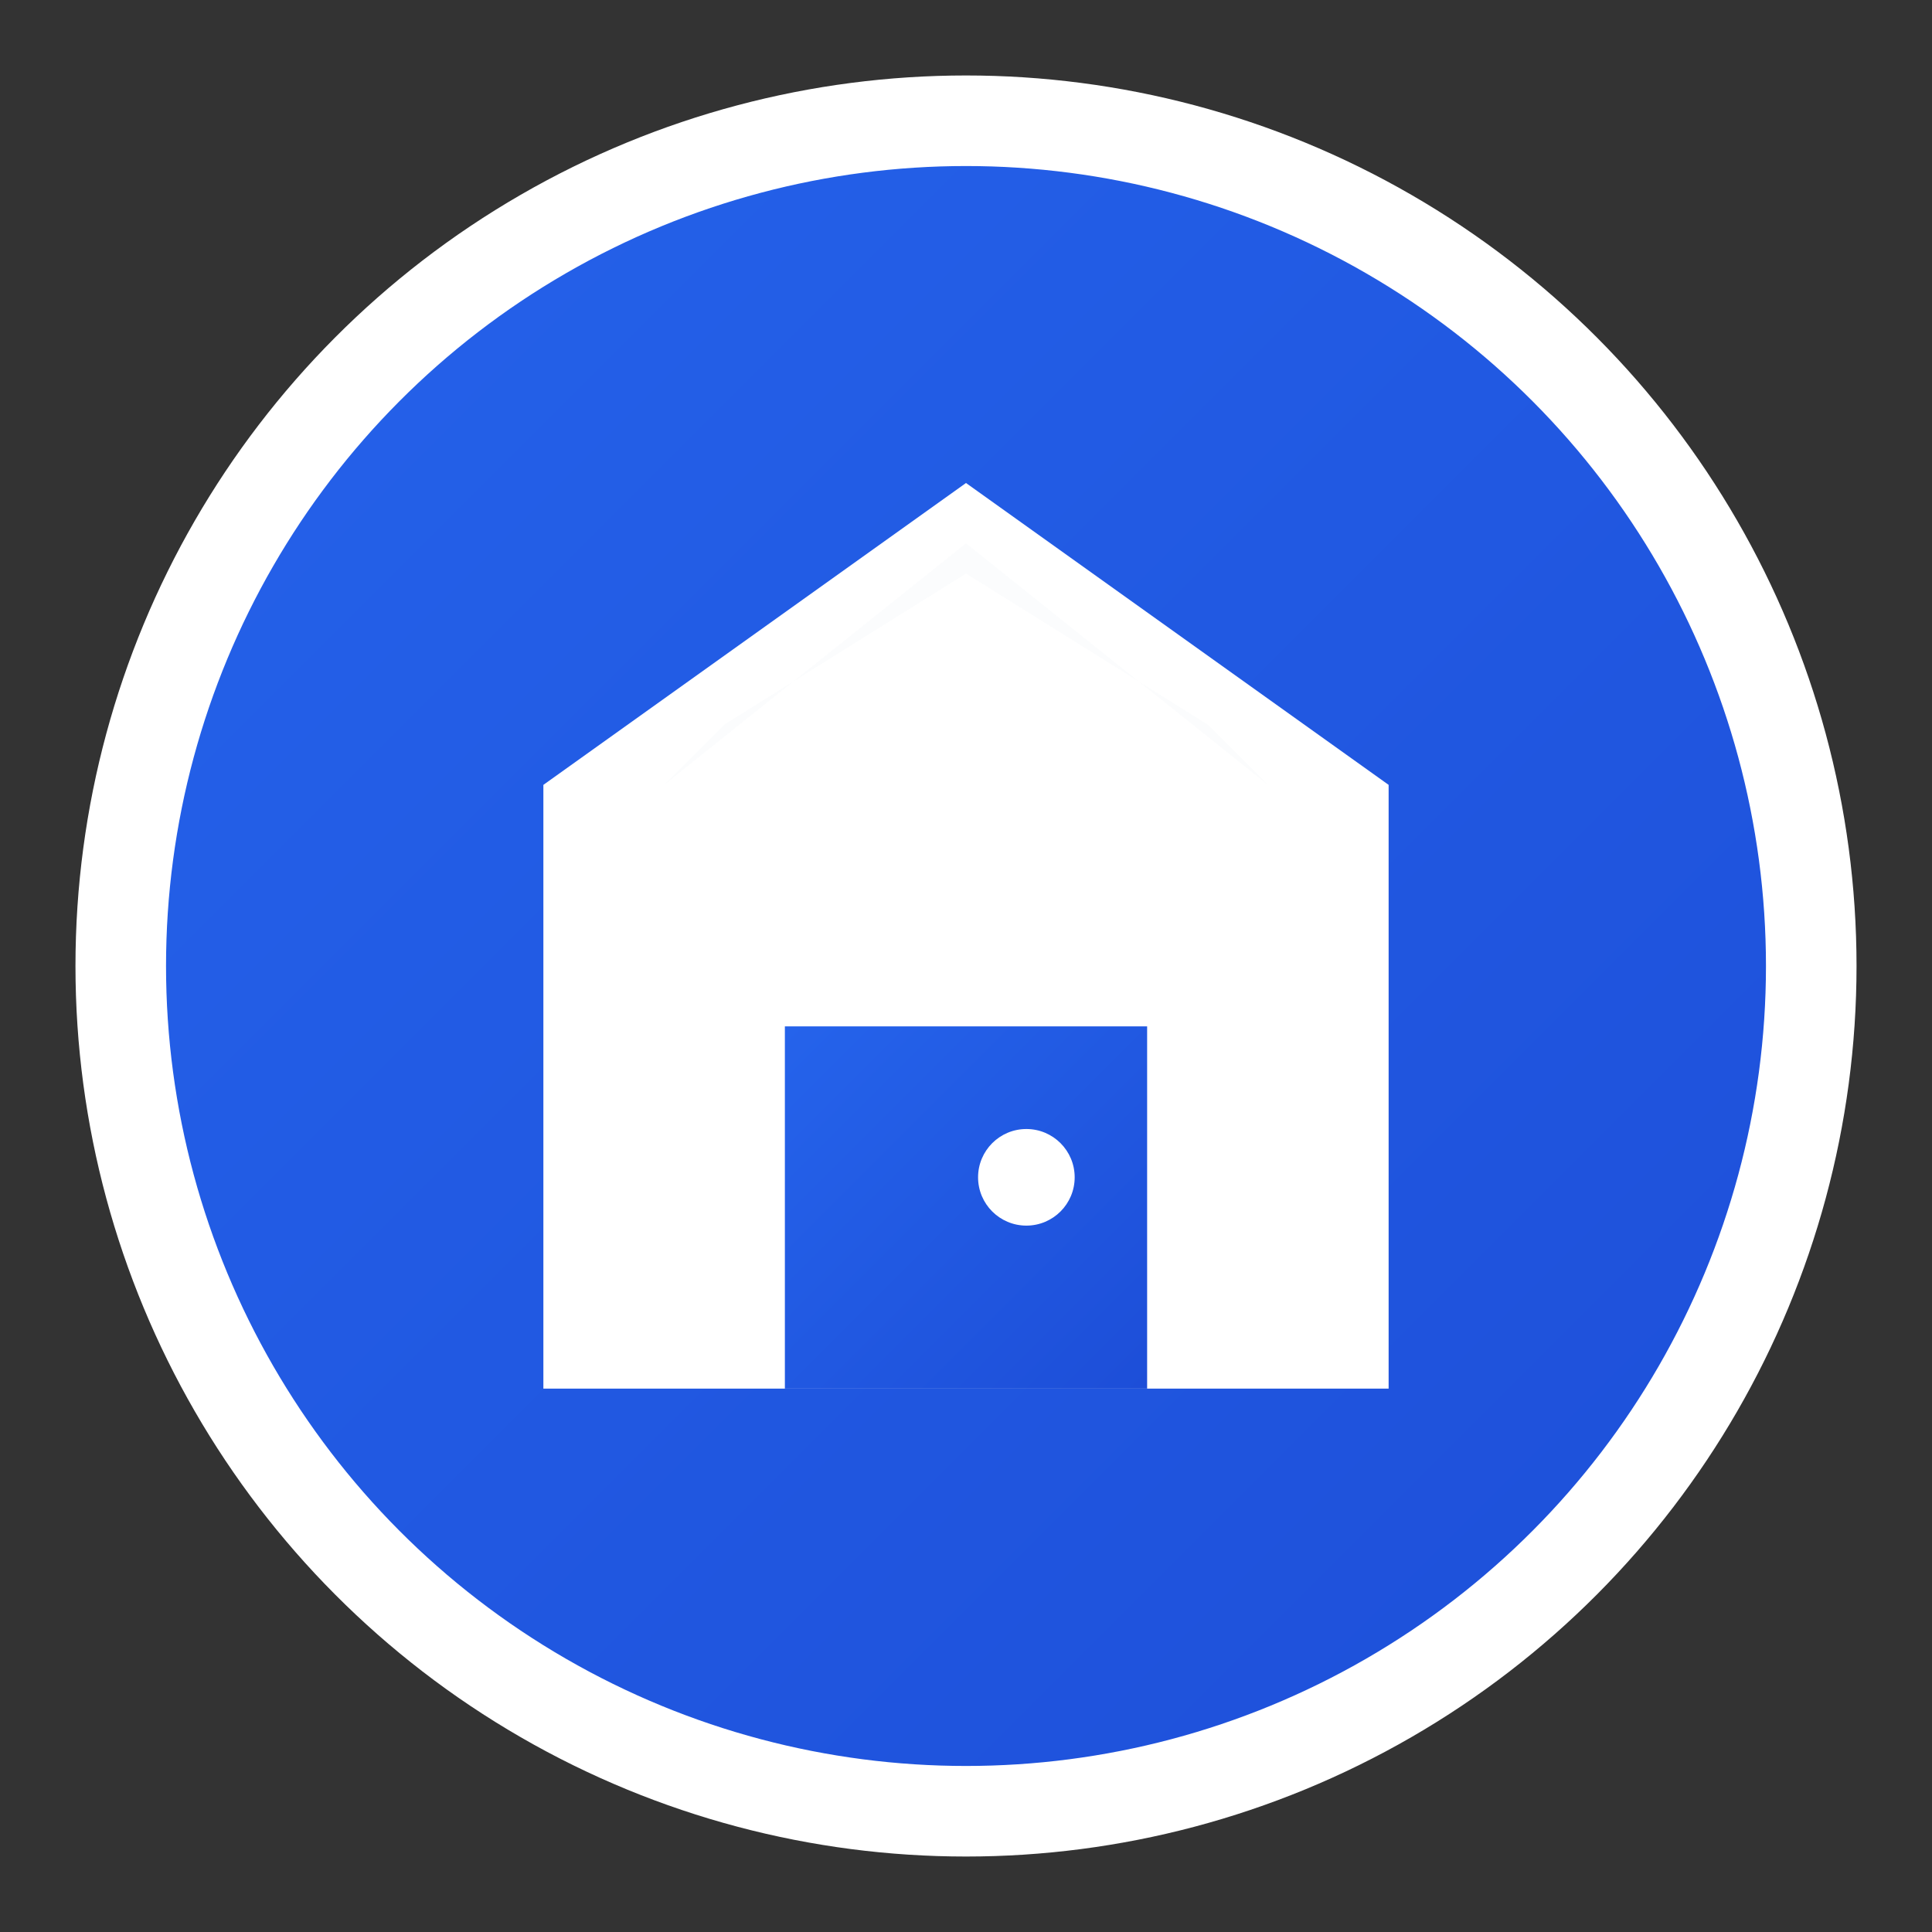
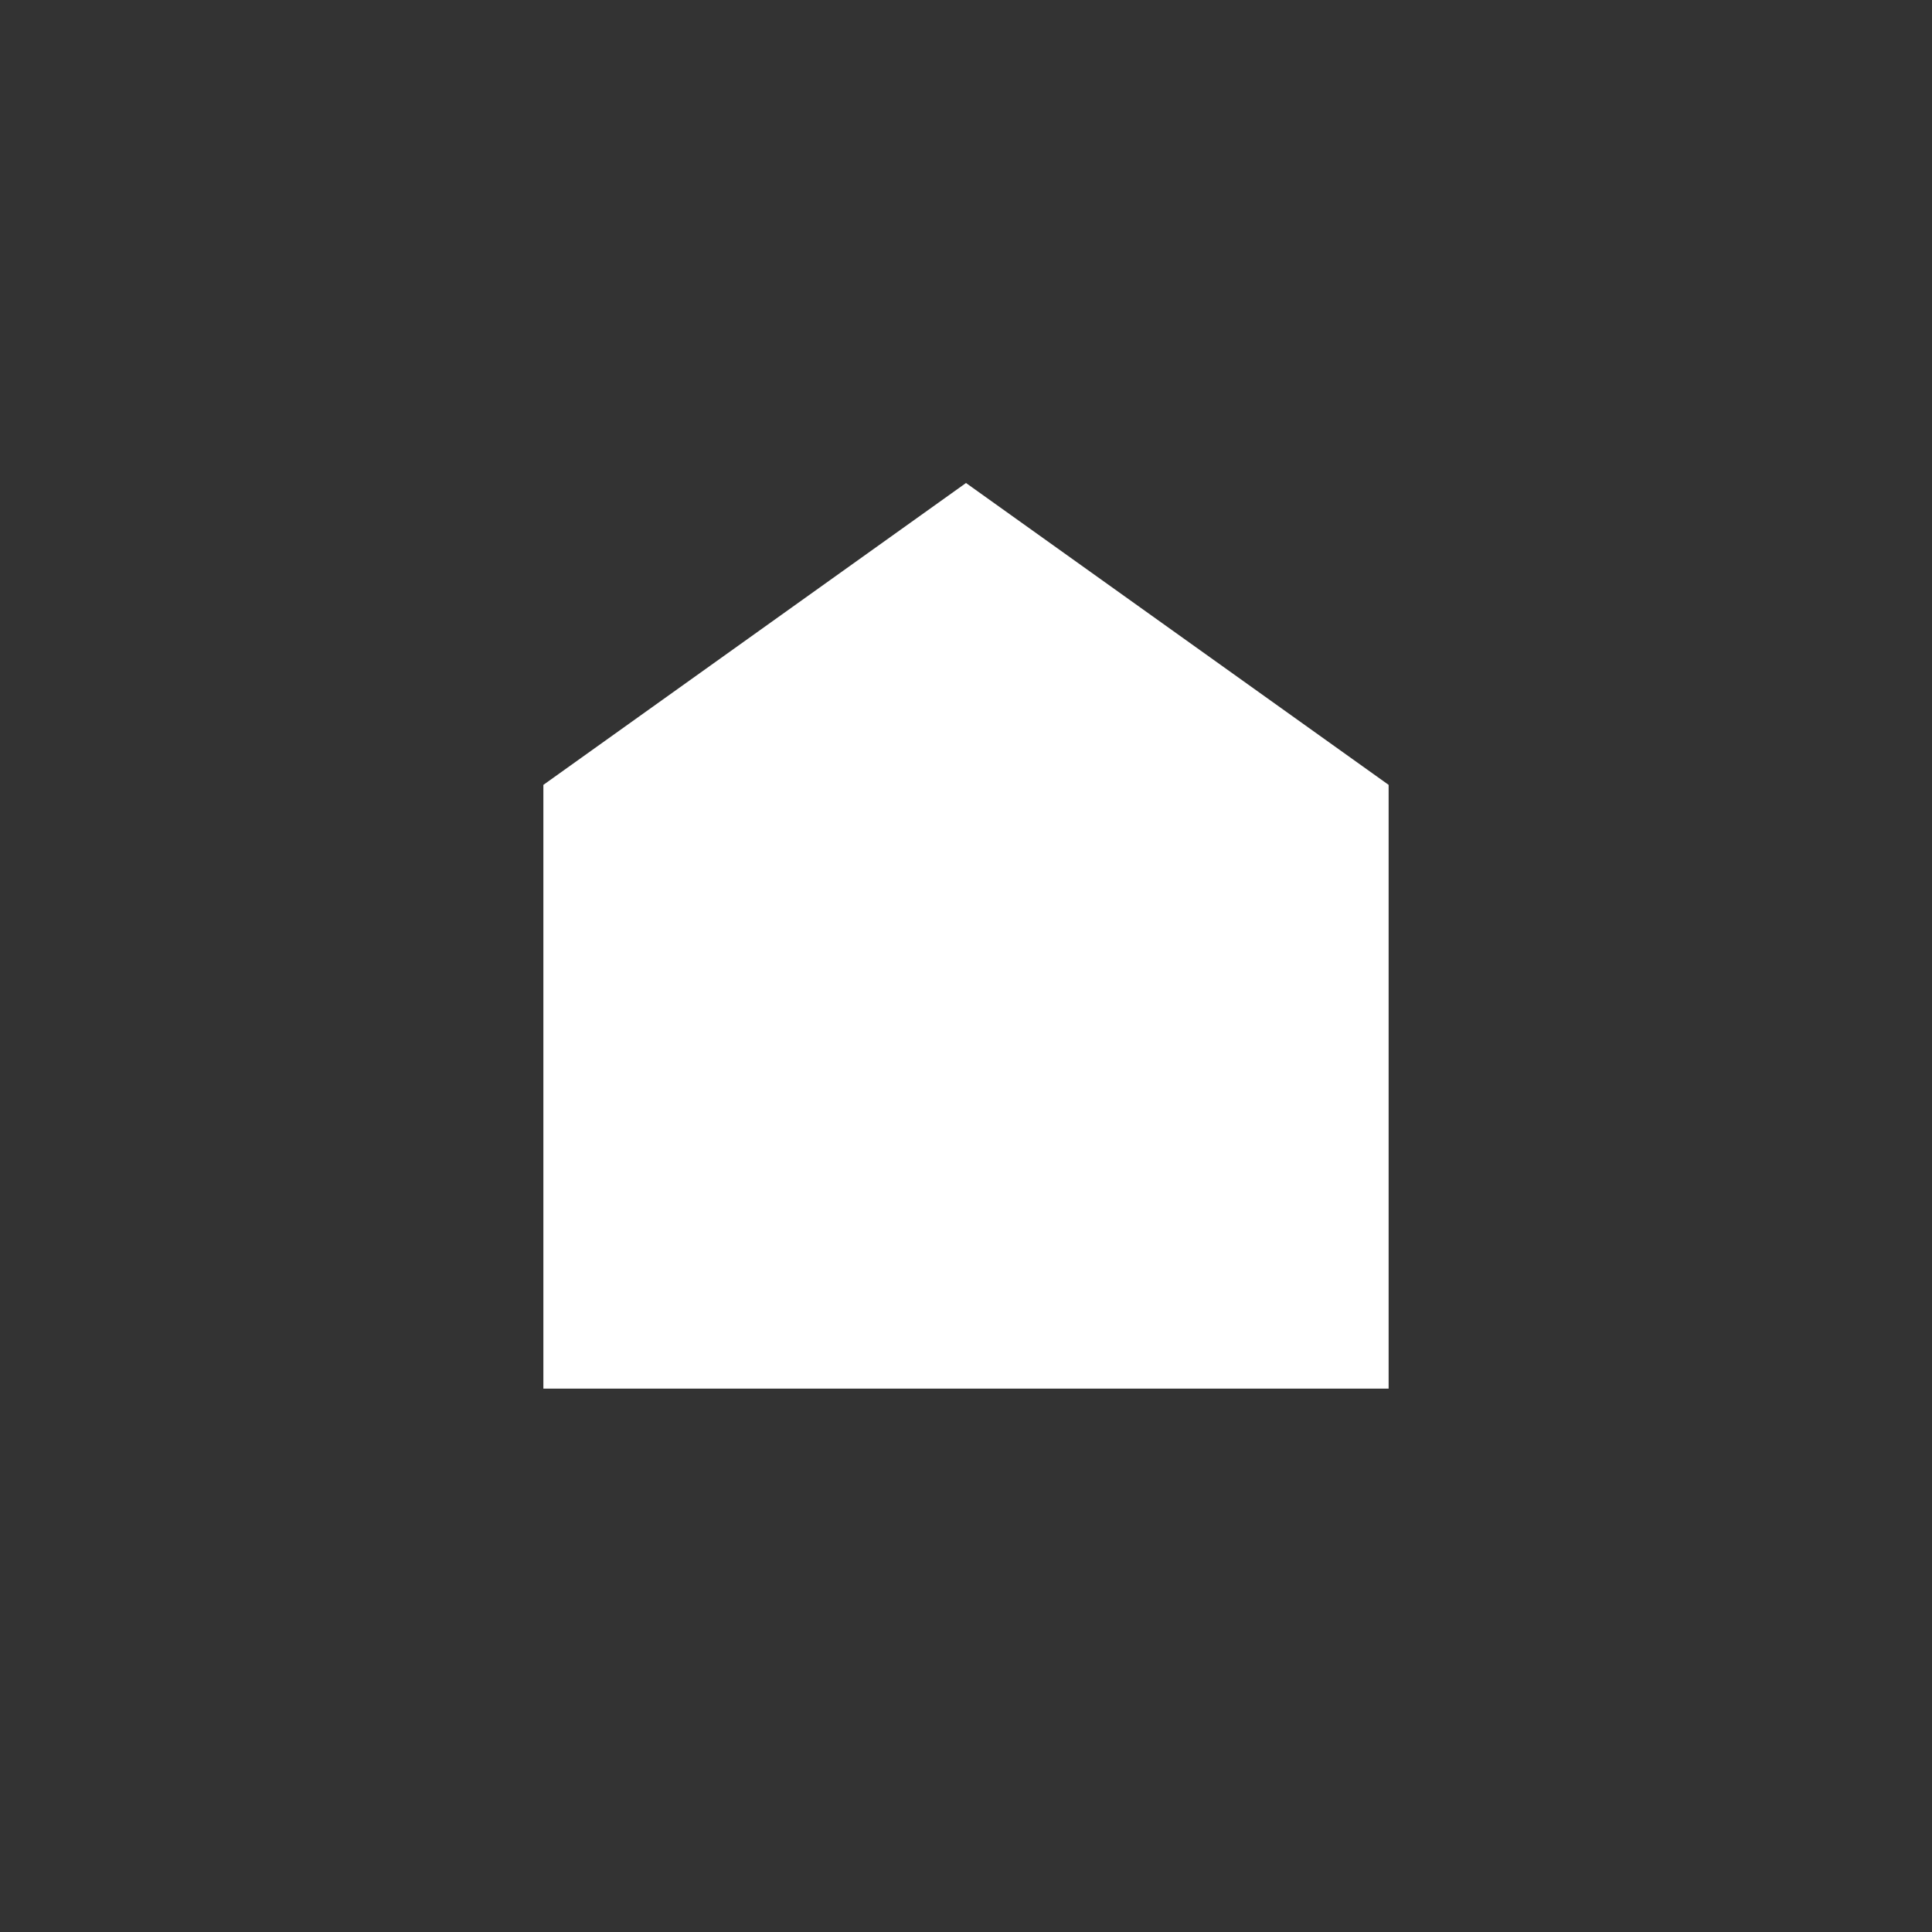
<svg xmlns="http://www.w3.org/2000/svg" width="32" height="32" viewBox="0 0 32 32">
  <rect x="0" y="0" width="32" height="32" fill="#333333" stroke="none" />
  <defs>
    <linearGradient id="faviconGradient" x1="0%" y1="0%" x2="100%" y2="100%">
      <stop offset="0%" style="stop-color:#2563eb;stop-opacity:1" />
      <stop offset="100%" style="stop-color:#1d4ed8;stop-opacity:1" />
    </linearGradient>
  </defs>
-   <circle cx="16" cy="16" r="14" fill="url(#faviconGradient)" stroke="#ffffff" stroke-width="1.5" />
  <polygon points="9,13 16,8 23,13 23,23 9,23" fill="#ffffff" />
-   <rect x="13" y="17" width="6" height="6" fill="url(#faviconGradient)" />
  <circle cx="17" cy="19.5" r="0.8" fill="#ffffff" />
-   <polygon points="11,13 16,9 21,13 20,12 16,9.5 12,12" fill="#f1f5f9" opacity="0.3" />
</svg>